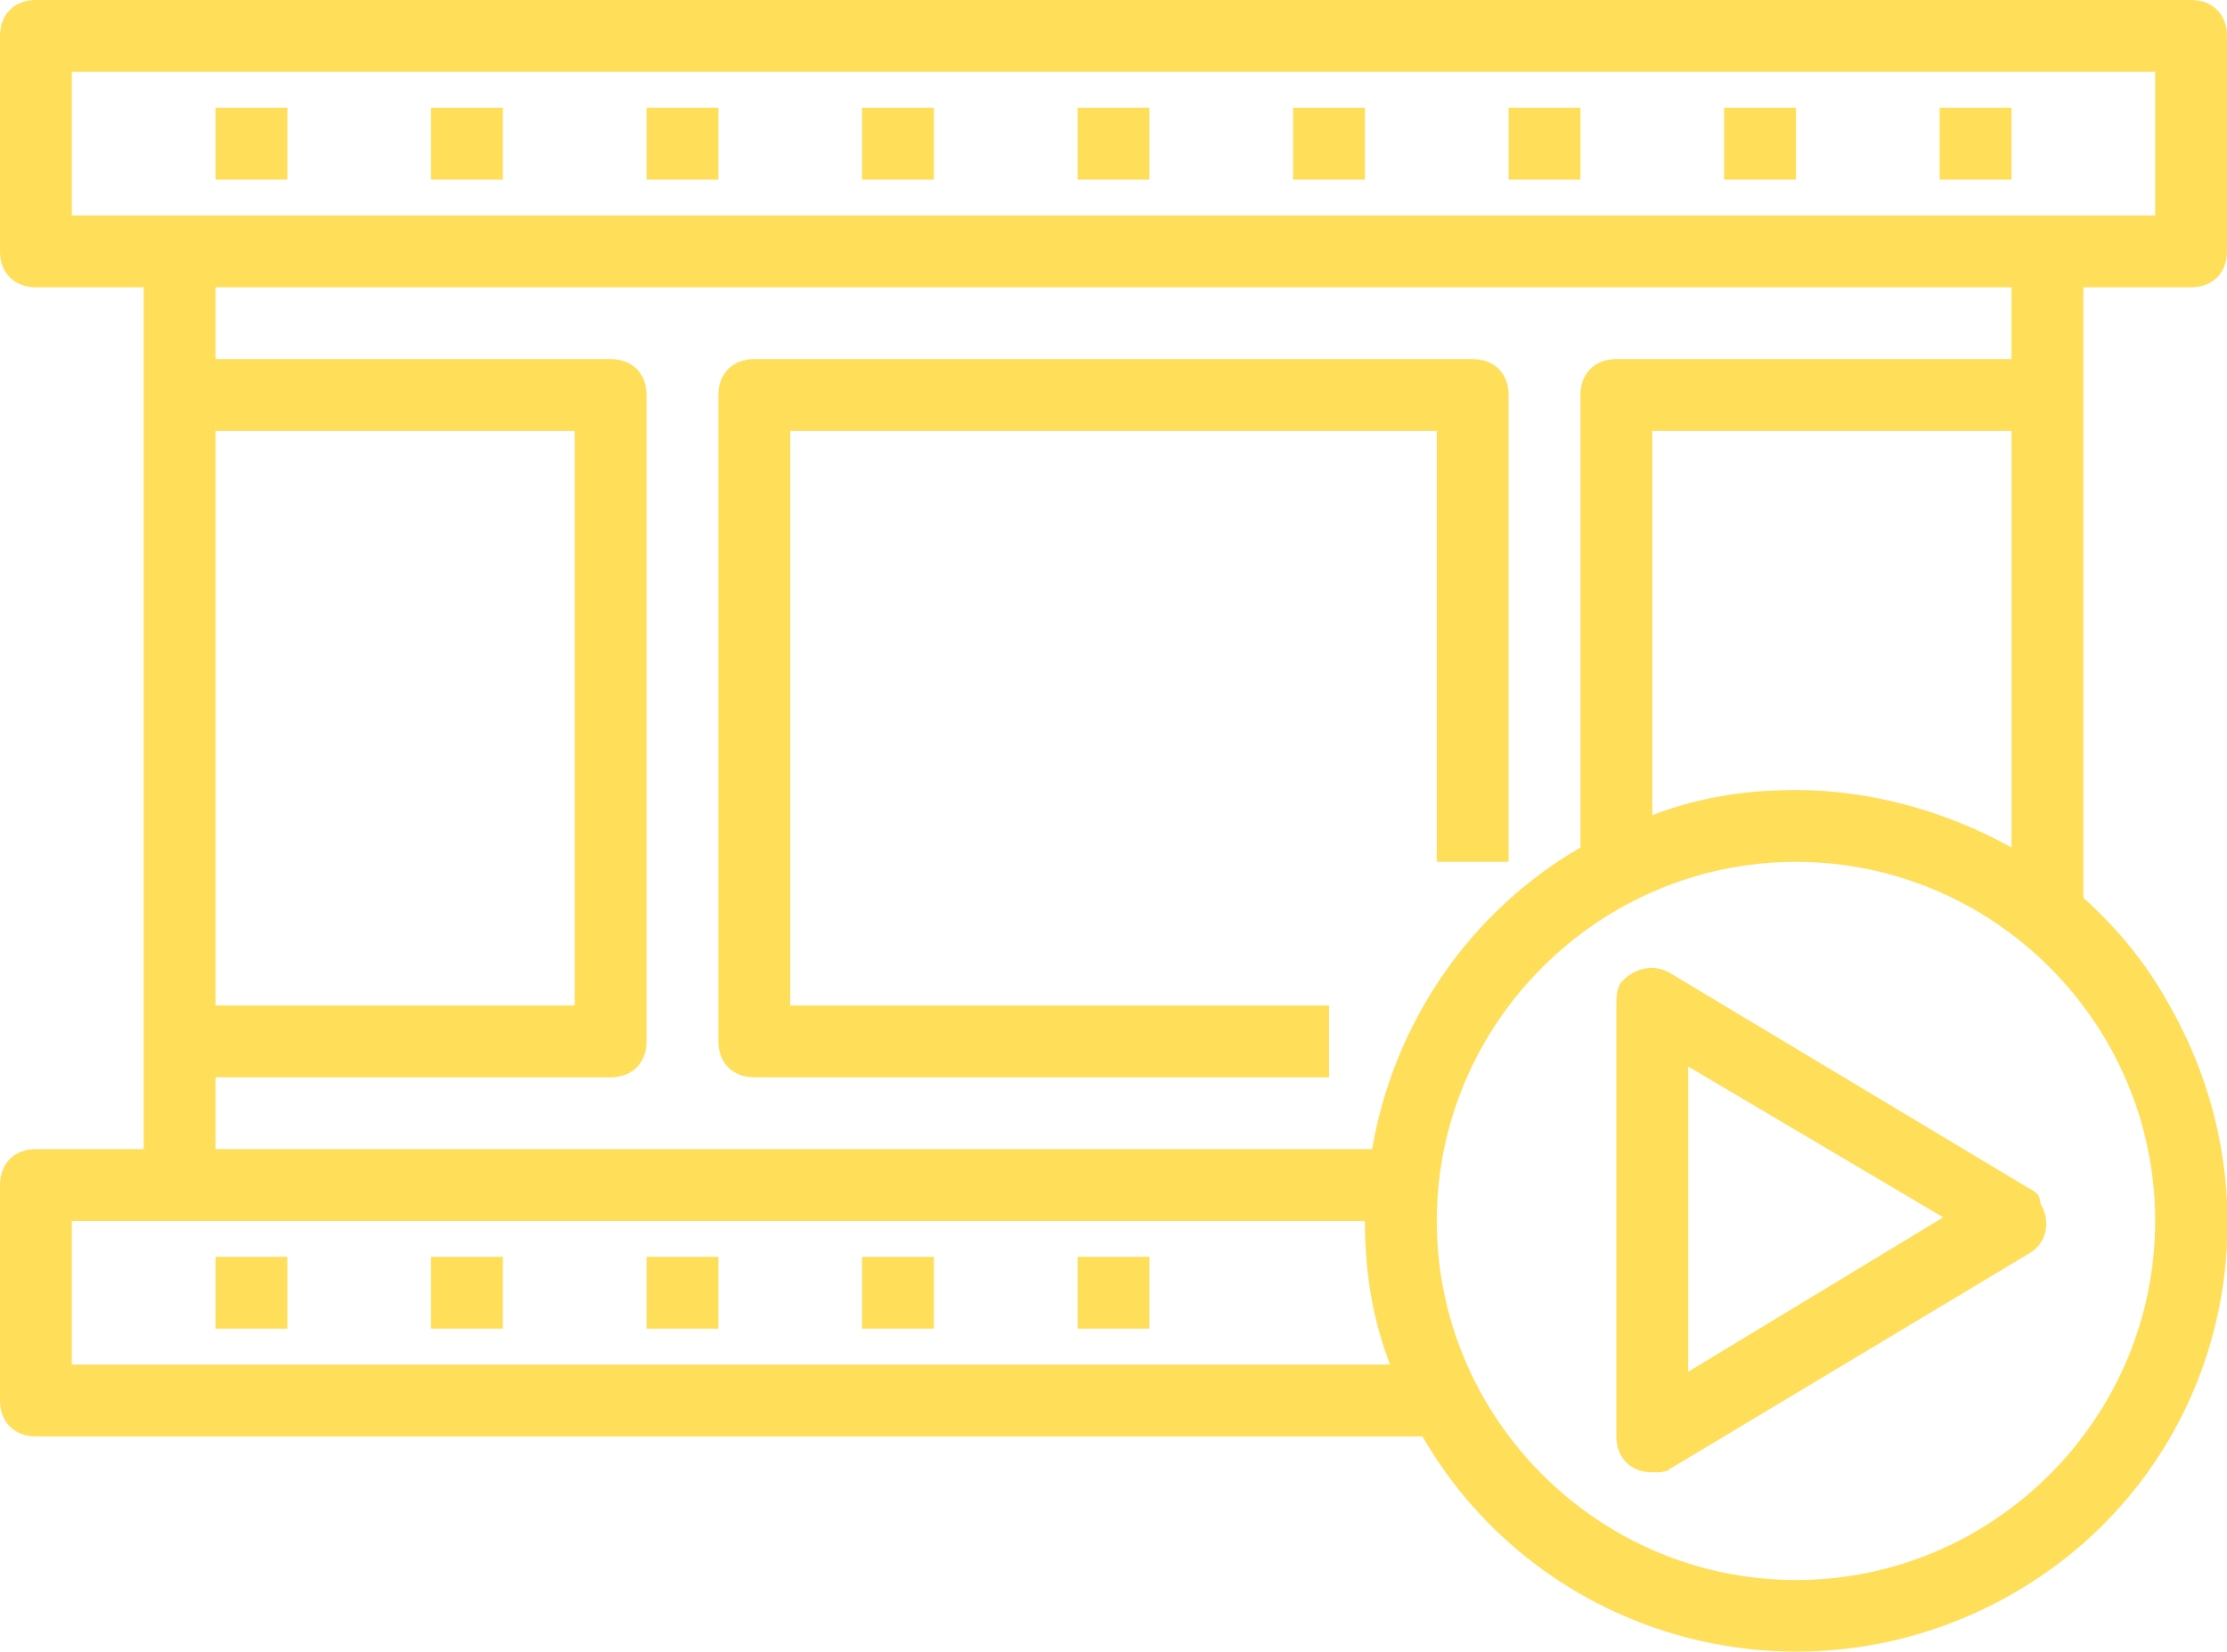
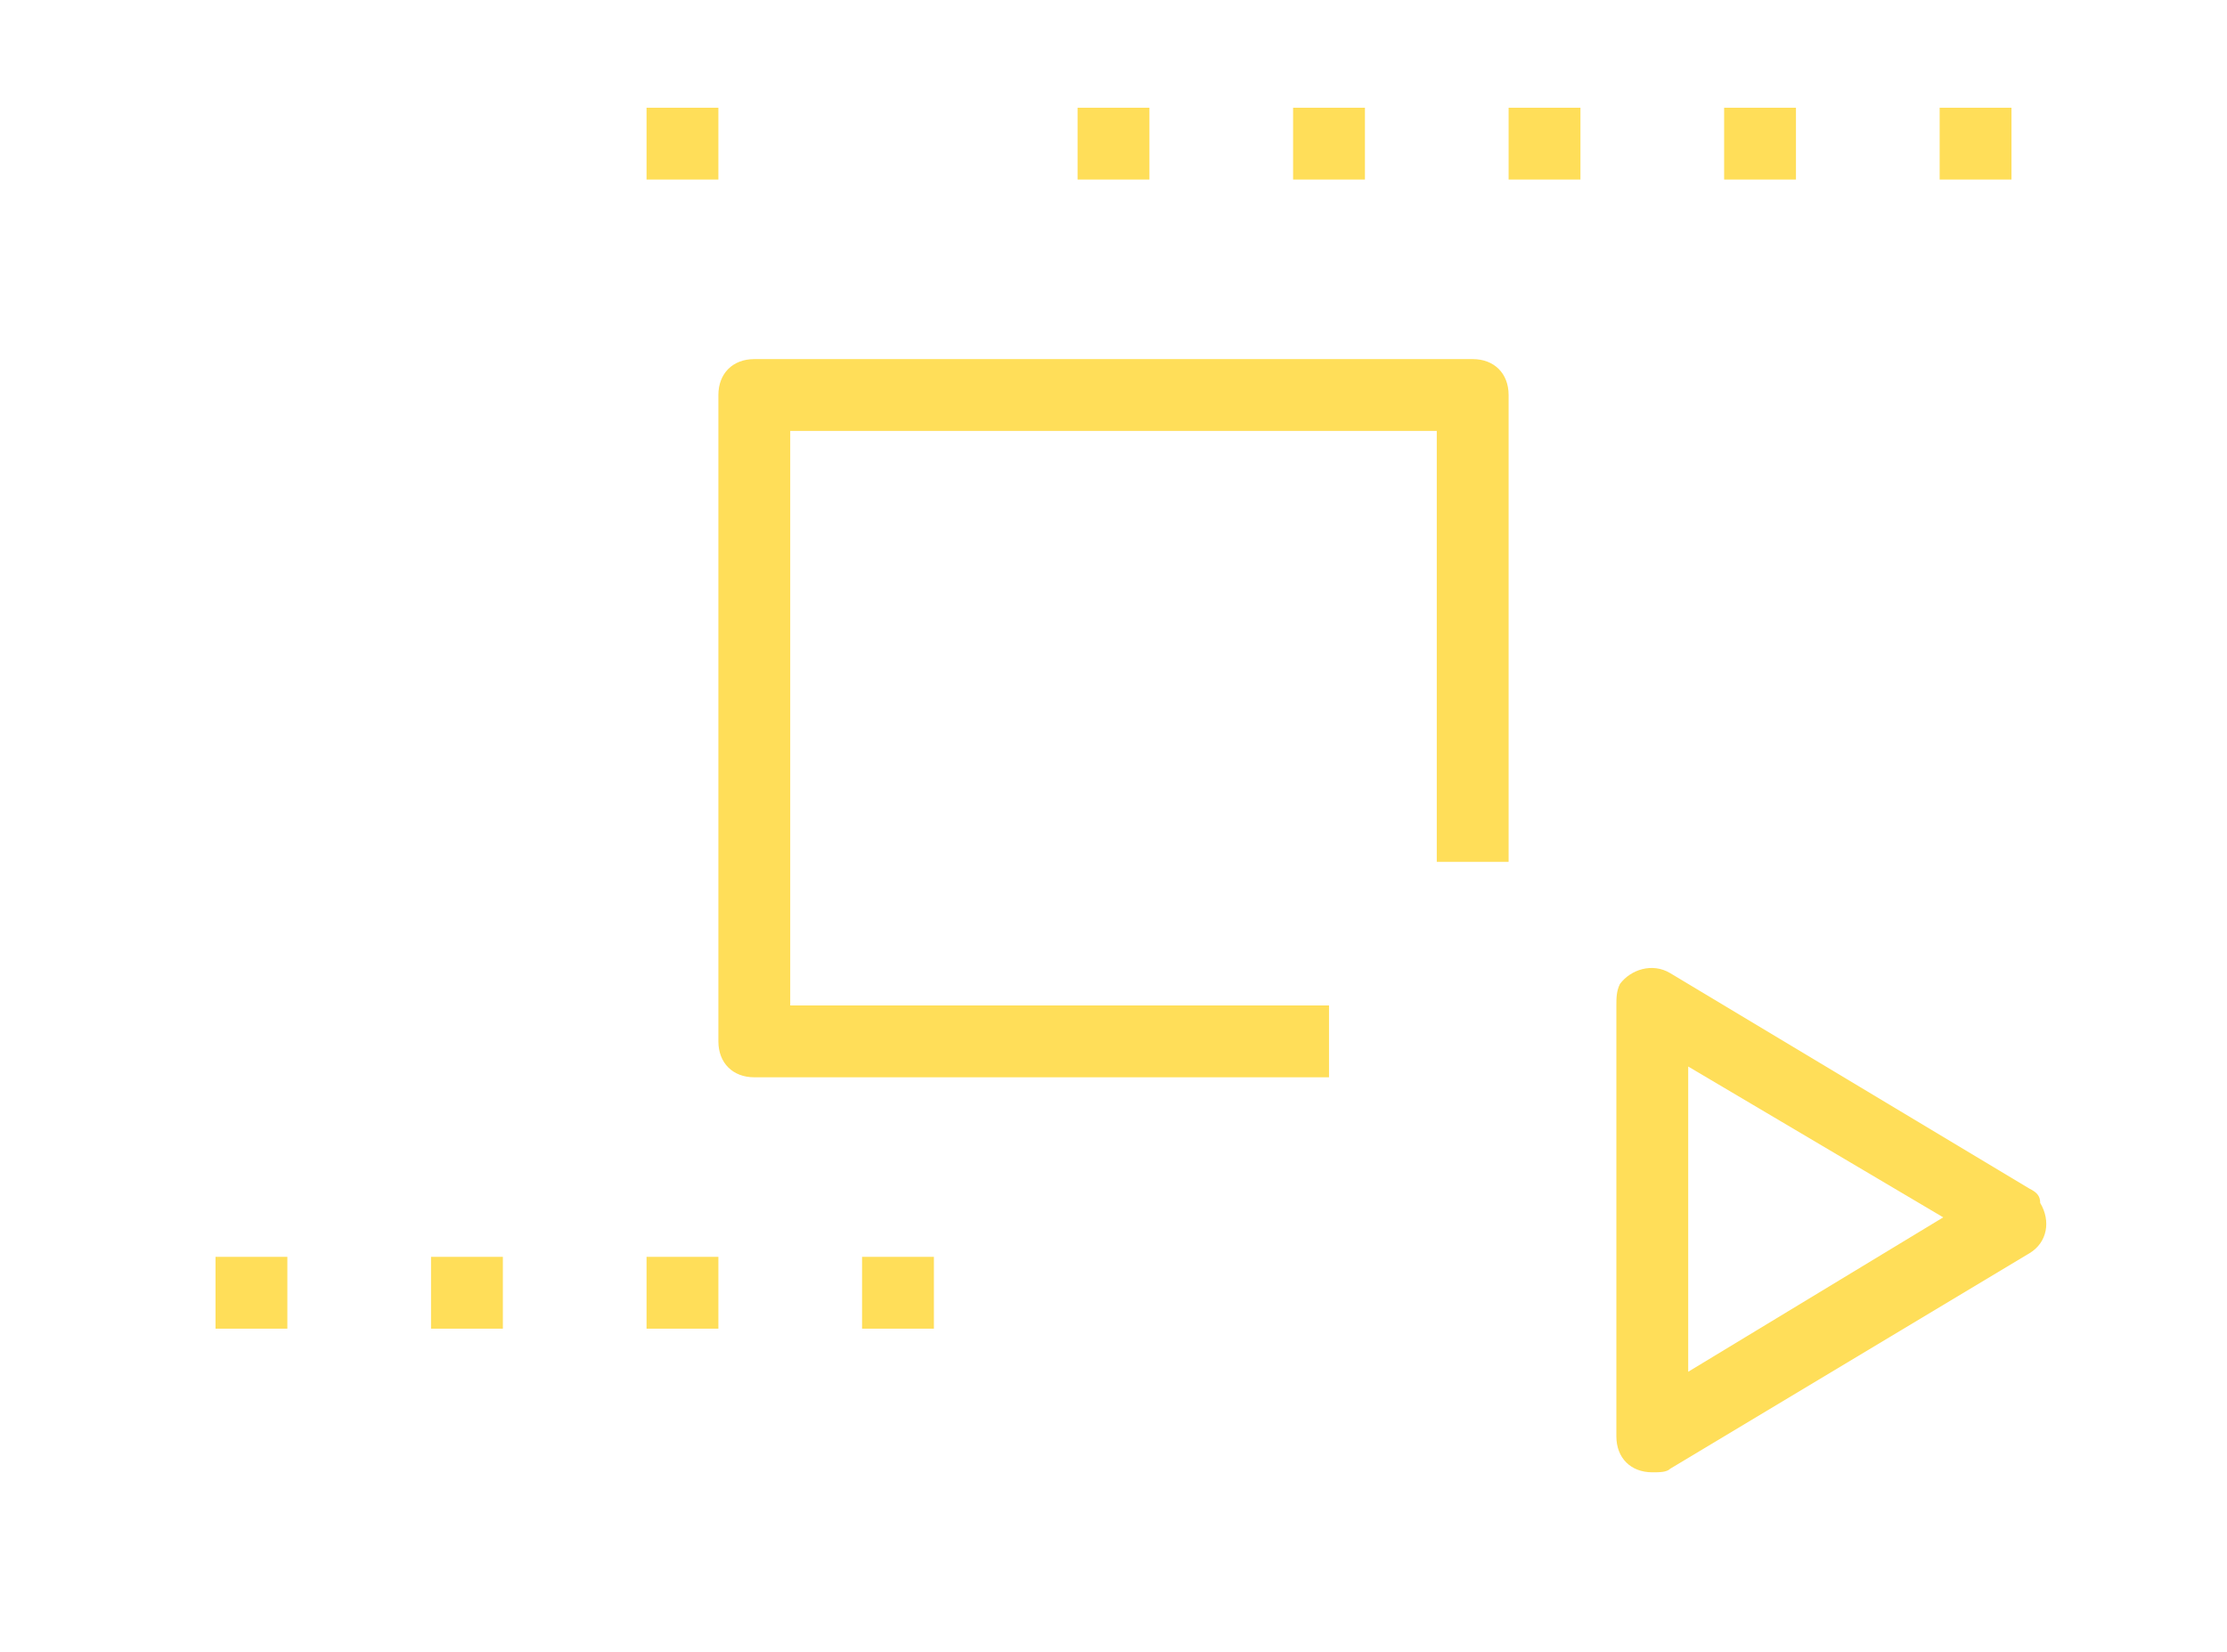
<svg xmlns="http://www.w3.org/2000/svg" version="1.1" id="Layer_1" x="0px" y="0px" viewBox="0 0 62 46" style="enable-background:new 0 0 62 46;" xml:space="preserve">
  <style type="text/css">
	.st0{fill:#FFDE59;}
</style>
  <g>
-     <path class="st0" d="M61,8c0.6,0,1-0.4,1-1V1c0-0.6-0.4-1-1-1H1C0.4,0,0,0.4,0,1v6c0,0.6,0.4,1,1,1h3v24H1c-0.6,0-1,0.4-1,1v6   c0,0.6,0.4,1,1,1h38.6c3.3,5.7,10.6,7.7,16.4,4.4s7.7-10.6,4.4-16.4c-0.6-1.1-1.4-2.1-2.4-3V8L61,8z M2,2h58v4H2V2z M6,12h10v16H6   V12z M2,38v-4h36c0,1.4,0.2,2.7,0.7,4H2z M60,34c0,5.5-4.5,10-10,10s-10-4.5-10-10s4.5-10,10-10C55.5,24,60,28.5,60,34z M50,22   c-1.4,0-2.7,0.2-4,0.7V12h10v11.6C54.2,22.6,52.1,22,50,22z M56,10H45c-0.6,0-1,0.4-1,1v12.6c-3.1,1.8-5.2,4.9-5.8,8.4H6v-2h11   c0.6,0,1-0.4,1-1V11c0-0.6-0.4-1-1-1H6V8h50V10z" />
    <path class="st0" d="M21,30h16v-2H22V12h18v12h2V11c0-0.6-0.4-1-1-1H21c-0.6,0-1,0.4-1,1v18C20,29.6,20.4,30,21,30z" />
-     <path class="st0" d="M6,3h2v2H6V3z" />
-     <path class="st0" d="M12,3h2v2h-2V3z" />
    <path class="st0" d="M18,3h2v2h-2V3z" />
-     <path class="st0" d="M24,3h2v2h-2V3z" />
    <path class="st0" d="M36,3h2v2h-2V3z" />
    <path class="st0" d="M42,3h2v2h-2V3z" />
    <path class="st0" d="M48,3h2v2h-2V3z" />
    <path class="st0" d="M54,3h2v2h-2V3z" />
    <path class="st0" d="M30,3h2v2h-2V3z" />
    <path class="st0" d="M6,35h2v2H6V35z" />
    <path class="st0" d="M12,35h2v2h-2V35z" />
    <path class="st0" d="M18,35h2v2h-2V35z" />
    <path class="st0" d="M24,35h2v2h-2V35z" />
-     <path class="st0" d="M30,35h2v2h-2V35z" />
    <path class="st0" d="M56.5,33.1l-10-6c-0.5-0.3-1.1-0.1-1.4,0.3C45,27.6,45,27.8,45,28v12c0,0.6,0.4,1,1,1c0.2,0,0.4,0,0.5-0.1   l10-6c0.5-0.3,0.6-0.9,0.3-1.4C56.8,33.3,56.7,33.2,56.5,33.1z M47,38.2v-8.5l7.1,4.2L47,38.2z" />
  </g>
</svg>